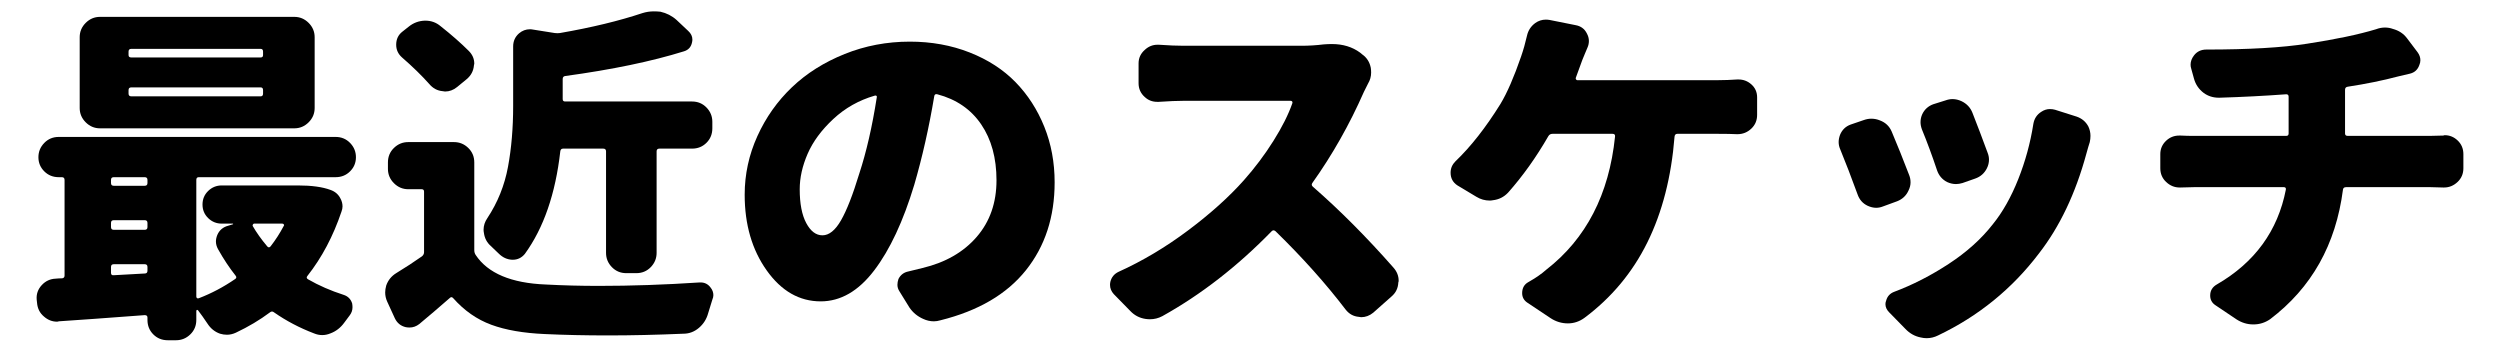
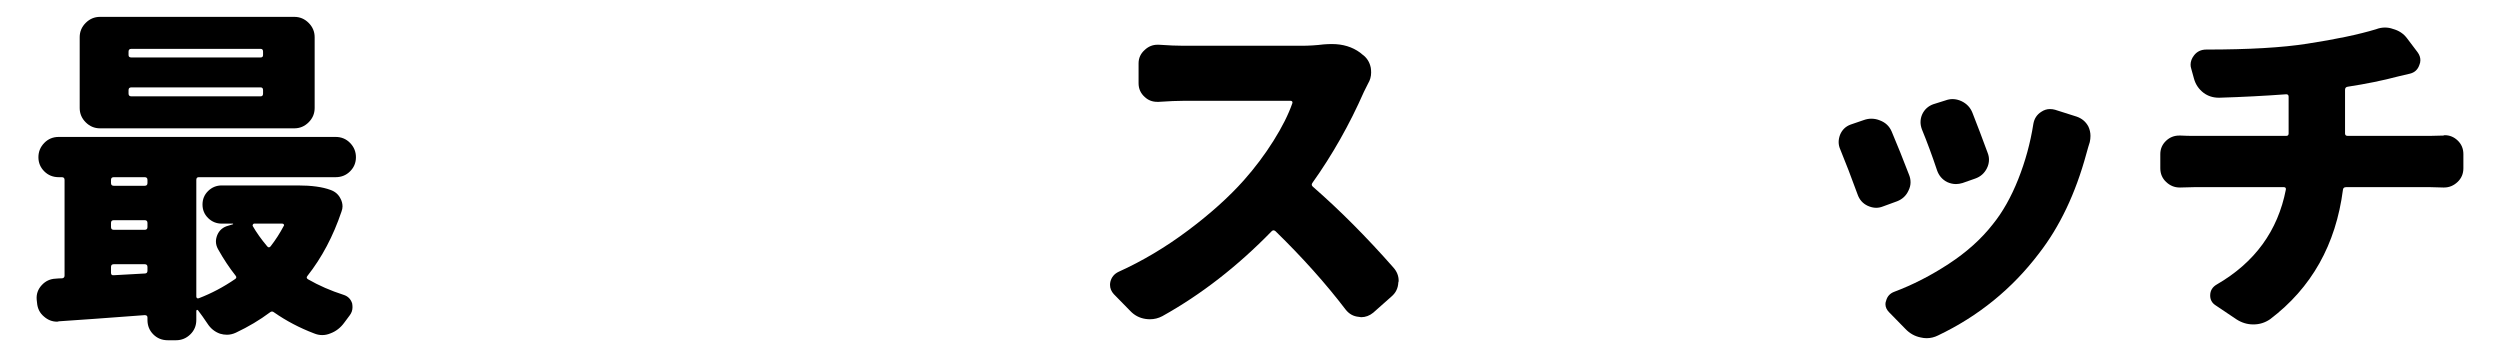
<svg xmlns="http://www.w3.org/2000/svg" xmlns:ns1="http://vectornator.io" height="100%" stroke-miterlimit="10" style="fill-rule:nonzero;clip-rule:evenodd;stroke-linecap:round;stroke-linejoin:round;" version="1.1" viewBox="0 0 660 93" width="100%" xml:space="preserve">
  <defs />
  <g id="Layer-1" ns1:layerName="Layer 1">
    <g opacity="1" ns1:layerName="Group 1">
      <path d="M68.811 15.17C69.234 15.17 69.446 14.958 69.446 14.534L69.446 13.626C69.446 13.142 69.234 12.899 68.811 12.899L34.662 12.899C34.178 12.899 33.936 13.142 33.936 13.626L33.936 14.534C33.936 14.958 34.178 15.17 34.662 15.17L68.811 15.17ZM68.811 25.433C69.234 25.433 69.446 25.19 69.446 24.706L69.446 23.798C69.446 23.314 69.234 23.071 68.811 23.071L34.662 23.071C34.178 23.071 33.936 23.314 33.936 23.798L33.936 24.706C33.936 25.19 34.178 25.433 34.662 25.433L68.811 25.433ZM77.711 4.453C79.164 4.453 80.421 4.983 81.48 6.042C82.54 7.102 83.069 8.358 83.069 9.812L83.069 28.52C83.069 29.974 82.54 31.23 81.48 32.29C80.421 33.349 79.164 33.879 77.711 33.879L26.398 33.879C24.944 33.879 23.688 33.349 22.628 32.29C21.569 31.23 21.039 29.974 21.039 28.52L21.039 9.812C21.039 8.358 21.569 7.102 22.628 6.042C23.688 4.983 24.944 4.453 26.398 4.453L77.711 4.453ZM74.896 59.672C75.017 59.551 75.032 59.415 74.941 59.263C74.85 59.112 74.714 59.036 74.532 59.036L67.085 59.036C66.964 59.036 66.858 59.112 66.767 59.263C66.676 59.415 66.661 59.551 66.722 59.672C67.691 61.367 68.962 63.153 70.536 65.03C70.839 65.394 71.142 65.394 71.444 65.03C72.716 63.395 73.866 61.609 74.896 59.672ZM29.304 72.023C29.304 72.508 29.546 72.72 30.03 72.659L38.204 72.205C38.688 72.205 38.931 71.963 38.931 71.478L38.931 70.48C38.931 69.995 38.688 69.753 38.204 69.753L30.03 69.753C29.546 69.753 29.304 69.995 29.304 70.48L29.304 72.023ZM30.03 58.128C29.546 58.128 29.304 58.37 29.304 58.855L29.304 59.944C29.304 60.429 29.546 60.671 30.03 60.671L38.204 60.671C38.688 60.671 38.931 60.429 38.931 59.944L38.931 58.855C38.931 58.37 38.688 58.128 38.204 58.128L30.03 58.128ZM38.931 47.502C38.931 47.018 38.688 46.775 38.204 46.775L30.03 46.775C29.546 46.775 29.304 47.018 29.304 47.502L29.304 48.319C29.304 48.804 29.546 49.046 30.03 49.046L38.204 49.046C38.688 49.046 38.931 48.804 38.931 48.319L38.931 47.502ZM78.619 48.955C82.252 48.955 85.128 49.349 87.247 50.136C88.458 50.56 89.336 51.316 89.881 52.406C90.244 53.072 90.426 53.769 90.426 54.495C90.426 54.919 90.335 55.373 90.153 55.857C87.974 62.336 84.977 67.997 81.162 72.841C80.859 73.204 80.92 73.507 81.344 73.749C84.189 75.384 87.308 76.746 90.698 77.836C91.849 78.199 92.606 78.956 92.969 80.106C93.029 80.47 93.06 80.803 93.06 81.106C93.06 81.893 92.817 82.604 92.333 83.24C91.849 83.876 91.364 84.526 90.88 85.192C89.911 86.524 88.7 87.463 87.247 88.008C86.521 88.311 85.794 88.462 85.067 88.462C84.341 88.462 83.614 88.311 82.888 88.008C79.073 86.555 75.562 84.708 72.353 82.468C71.989 82.165 71.626 82.165 71.263 82.468C68.599 84.466 65.602 86.252 62.272 87.826C61.484 88.189 60.697 88.371 59.91 88.371C59.305 88.371 58.699 88.28 58.094 88.099C56.701 87.614 55.581 86.706 54.733 85.374C53.886 84.103 53.068 82.952 52.281 81.923C52.16 81.802 52.054 81.772 51.963 81.832C51.873 81.893 51.827 81.983 51.827 82.105L51.827 84.466C51.827 85.98 51.297 87.251 50.238 88.28C49.178 89.31 47.922 89.824 46.469 89.824L44.289 89.824C42.775 89.824 41.504 89.31 40.475 88.28C39.445 87.251 38.931 85.98 38.931 84.466L38.931 83.83C38.931 83.406 38.688 83.194 38.204 83.194C27.73 83.981 20.161 84.526 15.499 84.829C15.378 84.89 15.227 84.92 15.045 84.92C13.774 84.92 12.623 84.466 11.594 83.558C10.504 82.649 9.898 81.439 9.777 79.925L9.687 79.107C9.565 77.654 10.004 76.383 11.004 75.293C12.002 74.203 13.229 73.628 14.682 73.567C15.287 73.507 15.862 73.477 16.407 73.477C16.831 73.416 17.043 73.174 17.043 72.75L17.043 47.502C17.043 47.018 16.801 46.775 16.317 46.775L15.499 46.775C13.985 46.775 12.714 46.261 11.685 45.231C10.655 44.202 10.141 42.961 10.141 41.508C10.141 40.055 10.655 38.798 11.685 37.739C12.714 36.679 13.985 36.149 15.499 36.149L88.609 36.149C90.123 36.149 91.395 36.679 92.424 37.739C93.453 38.798 93.968 40.055 93.968 41.508C93.968 42.961 93.453 44.202 92.424 45.231C91.395 46.261 90.123 46.775 88.609 46.775L52.463 46.775C52.039 46.775 51.827 47.018 51.827 47.502L51.827 78.29C51.827 78.472 51.888 78.608 52.009 78.699C52.13 78.79 52.281 78.805 52.463 78.744C55.793 77.473 59.002 75.777 62.09 73.658C62.453 73.416 62.483 73.113 62.181 72.75C60.546 70.691 59.002 68.36 57.549 65.757C57.186 65.091 57.004 64.425 57.004 63.759C57.004 63.214 57.125 62.639 57.367 62.033C57.912 60.762 58.881 59.944 60.273 59.581L61.454 59.218C61.515 59.218 61.545 59.188 61.545 59.127C61.545 59.066 61.515 59.036 61.454 59.036L58.548 59.036C57.155 59.036 55.959 58.552 54.961 57.583C53.962 56.614 53.462 55.419 53.462 53.996C53.462 52.573 53.962 51.377 54.961 50.408C55.959 49.44 57.155 48.955 58.548 48.955L78.619 48.955Z" fill="#000000" fill-rule="nonzero" opacity="1" stroke="none" />
-       <path d="M159.994 39.964C159.994 39.48 159.752 39.237 159.268 39.237L148.642 39.237C148.218 39.237 147.976 39.48 147.915 39.964C146.644 51.165 143.525 60.187 138.561 67.028C137.713 68.058 136.653 68.572 135.382 68.572C135.321 68.572 135.261 68.572 135.2 68.572C133.868 68.512 132.688 67.967 131.658 66.938C130.992 66.272 130.296 65.606 129.569 64.939C128.54 64.031 127.935 62.881 127.753 61.488C127.692 61.185 127.662 60.913 127.662 60.671C127.662 59.581 127.995 58.552 128.661 57.583C131.386 53.466 133.202 48.955 134.11 44.051C135.019 39.147 135.473 33.788 135.473 27.976L135.473 12.264C135.473 10.871 135.987 9.721 137.017 8.812C137.864 8.086 138.833 7.723 139.923 7.723C140.165 7.723 140.438 7.753 140.74 7.813L146.462 8.722C146.946 8.782 147.4 8.782 147.824 8.722C156.18 7.269 163.445 5.513 169.621 3.454C170.59 3.151 171.589 3 172.618 3C173.163 3 173.738 3.03 174.344 3.091C175.979 3.454 177.401 4.181 178.612 5.271L181.7 8.177C182.427 8.843 182.79 9.6 182.79 10.447C182.79 10.69 182.76 10.932 182.699 11.174C182.457 12.385 181.761 13.172 180.61 13.535C172.073 16.199 161.599 18.379 149.187 20.074C148.763 20.135 148.551 20.407 148.551 20.892L148.551 26.159C148.551 26.583 148.763 26.795 149.187 26.795L182.699 26.795C184.213 26.795 185.484 27.325 186.514 28.384C187.543 29.444 188.058 30.7 188.058 32.153L188.058 33.879C188.058 35.393 187.543 36.664 186.514 37.693C185.484 38.723 184.213 39.237 182.699 39.237L174.071 39.237C173.587 39.237 173.345 39.48 173.345 39.964L173.345 66.756C173.345 68.209 172.83 69.465 171.801 70.525C170.772 71.585 169.5 72.114 167.986 72.114L165.353 72.114C163.839 72.114 162.567 71.585 161.538 70.525C160.509 69.465 159.994 68.209 159.994 66.756L159.994 39.964ZM123.757 13.444C124.726 14.413 125.21 15.533 125.21 16.805C125.21 16.926 125.18 17.077 125.119 17.259C124.998 18.712 124.362 19.923 123.212 20.892L120.669 22.98C119.7 23.768 118.641 24.161 117.49 24.161C117.309 24.161 117.097 24.131 116.855 24.07C115.462 23.949 114.281 23.314 113.313 22.163C111.315 19.923 108.923 17.592 106.138 15.17C105.108 14.262 104.594 13.142 104.594 11.81C104.594 10.356 105.139 9.206 106.229 8.358L107.954 6.996C109.165 6.027 110.558 5.513 112.132 5.452C112.192 5.452 112.253 5.452 112.314 5.452C113.827 5.452 115.159 5.937 116.31 6.905C119.216 9.206 121.698 11.386 123.757 13.444ZM119.852 37.512C121.305 37.512 122.561 38.026 123.621 39.056C124.68 40.085 125.21 41.356 125.21 42.87L125.21 66.029C125.21 66.514 125.331 66.938 125.573 67.301C128.782 72.144 134.958 74.748 144.101 75.111C148.642 75.353 153.304 75.475 158.087 75.475C166.624 75.475 175.494 75.172 184.697 74.566C184.758 74.566 184.849 74.566 184.97 74.566C186.06 74.566 186.938 75.02 187.604 75.929C188.088 76.534 188.33 77.2 188.33 77.927C188.33 78.29 188.239 78.684 188.058 79.107C187.694 80.318 187.331 81.499 186.968 82.649C186.544 84.224 185.727 85.525 184.516 86.555C183.305 87.584 181.942 88.099 180.429 88.099C173.345 88.401 166.715 88.553 160.539 88.553C154.545 88.553 148.975 88.432 143.828 88.189C138.197 87.947 133.49 87.13 129.706 85.737C125.921 84.345 122.576 82.014 119.67 78.744C119.367 78.381 119.065 78.351 118.762 78.653C115.856 81.196 113.161 83.497 110.679 85.556C109.892 86.161 109.044 86.464 108.136 86.464C107.773 86.464 107.44 86.434 107.137 86.373C105.805 86.07 104.836 85.283 104.231 84.012L102.232 79.652C101.869 78.865 101.688 78.048 101.688 77.2C101.688 76.655 101.778 76.05 101.96 75.384C102.444 73.991 103.322 72.901 104.594 72.114C107.076 70.601 109.347 69.117 111.405 67.664C111.769 67.361 111.95 66.998 111.95 66.574L111.95 50.59C111.95 50.166 111.738 49.954 111.315 49.954L107.773 49.954C106.319 49.954 105.063 49.424 104.003 48.365C102.944 47.305 102.414 46.049 102.414 44.596L102.414 42.87C102.414 41.356 102.944 40.085 104.003 39.056C105.063 38.026 106.319 37.512 107.773 37.512L119.852 37.512Z" fill="#000000" fill-rule="nonzero" opacity="1" stroke="none" />
-       <path d="M226.838 45.867C228.715 40.176 230.259 33.455 231.47 25.705C231.53 25.523 231.5 25.387 231.379 25.296C231.258 25.206 231.106 25.19 230.925 25.251C226.747 26.462 223.099 28.52 219.981 31.427C216.863 34.333 214.607 37.391 213.215 40.6C211.822 43.809 211.126 46.927 211.126 49.954C211.126 53.769 211.701 56.751 212.852 58.9C214.002 61.049 215.425 62.124 217.12 62.124C218.876 62.124 220.511 60.807 222.024 58.173C223.538 55.54 225.143 51.438 226.838 45.867ZM248.272 84.557C247.666 84.738 247.091 84.829 246.546 84.829C245.577 84.829 244.639 84.617 243.731 84.193C242.217 83.527 241.006 82.528 240.098 81.196L237.464 76.928C237.101 76.383 236.919 75.808 236.919 75.202C236.919 74.718 237.01 74.203 237.191 73.658C237.736 72.568 238.614 71.902 239.825 71.66C240.915 71.418 242.156 71.115 243.549 70.752C249.604 69.299 254.372 66.559 257.853 62.533C261.335 58.506 263.075 53.526 263.075 47.593C263.075 41.72 261.728 36.8 259.034 32.834C256.339 28.869 252.48 26.22 247.454 24.888C246.97 24.767 246.697 24.948 246.637 25.433C245.244 33.727 243.488 41.508 241.369 48.773C238.463 58.4 234.936 65.939 230.789 71.388C226.641 76.837 221.934 79.561 216.666 79.561C211.035 79.561 206.282 76.837 202.407 71.388C198.532 65.939 196.595 59.278 196.595 51.407C196.595 46.019 197.715 40.857 199.955 35.922C202.195 30.988 205.238 26.689 209.083 23.026C212.927 19.363 217.559 16.441 222.978 14.262C228.397 12.082 234.134 10.992 240.189 10.992C245.88 10.992 251.148 11.946 255.991 13.853C260.835 15.76 264.877 18.379 268.116 21.709C271.355 25.039 273.883 28.959 275.699 33.47C277.516 37.981 278.424 42.87 278.424 48.138C278.424 57.28 275.896 65.015 270.84 71.342C265.785 77.669 258.262 82.074 248.272 84.557Z" fill="#000000" fill-rule="nonzero" opacity="1" stroke="none" />
      <path d="M349.445 11.719C350.232 11.658 350.959 11.628 351.625 11.628C354.531 11.628 357.014 12.385 359.072 13.898L359.617 14.352C360.828 15.2 361.585 16.381 361.888 17.895C361.948 18.318 361.979 18.742 361.979 19.166C361.979 20.195 361.706 21.164 361.161 22.072C360.737 22.92 360.374 23.646 360.071 24.252C356.257 32.91 351.716 40.933 346.448 48.319C346.206 48.683 346.267 49.016 346.63 49.318C353.714 55.494 360.798 62.608 367.882 70.661C368.79 71.69 369.244 72.841 369.244 74.112C369.244 74.294 369.214 74.445 369.153 74.566C369.093 76.08 368.487 77.321 367.337 78.29L362.523 82.559C361.555 83.346 360.495 83.739 359.345 83.739C359.163 83.739 358.951 83.709 358.709 83.648C357.316 83.527 356.166 82.892 355.258 81.741C349.99 74.839 343.815 67.936 336.731 61.034C336.367 60.731 336.034 60.731 335.731 61.034C326.71 70.298 317.083 77.775 306.851 83.467C305.821 84.012 304.731 84.284 303.581 84.284C303.218 84.284 302.824 84.254 302.4 84.193C300.826 83.951 299.494 83.255 298.404 82.105L294.045 77.654C293.379 76.928 293.046 76.11 293.046 75.202C293.046 74.96 293.076 74.688 293.137 74.385C293.44 73.174 294.166 72.296 295.316 71.751C301.613 68.905 307.713 65.272 313.617 60.852C319.52 56.433 324.44 52.013 328.375 47.593C331.281 44.323 333.885 40.857 336.186 37.194C338.486 33.531 340.151 30.216 341.181 27.249C341.241 27.067 341.226 26.916 341.135 26.795C341.044 26.674 340.908 26.613 340.727 26.613L312.481 26.613C310.786 26.613 308.606 26.704 305.942 26.886C305.761 26.886 305.609 26.886 305.488 26.886C304.217 26.886 303.127 26.462 302.219 25.614C301.129 24.645 300.584 23.435 300.584 21.981L300.584 16.714C300.584 15.321 301.129 14.141 302.219 13.172C303.188 12.264 304.308 11.81 305.579 11.81C305.7 11.81 305.821 11.81 305.942 11.81C308.546 11.991 310.726 12.082 312.481 12.082L343.542 12.082C345.54 12.082 347.508 11.961 349.445 11.719Z" fill="#000000" fill-rule="nonzero" opacity="1" stroke="none" />
-       <path d="M416.017 20.528C415.956 20.649 415.971 20.786 416.062 20.937C416.153 21.088 416.259 21.164 416.38 21.164L453.707 21.164C455.221 21.164 456.856 21.104 458.611 20.982C458.732 20.982 458.854 20.982 458.975 20.982C460.246 20.982 461.366 21.406 462.335 22.254C463.364 23.162 463.879 24.312 463.879 25.705L463.879 30.337C463.879 31.79 463.364 33.001 462.335 33.97C461.306 34.938 460.095 35.423 458.702 35.423C458.642 35.423 458.581 35.423 458.521 35.423C457.249 35.362 455.645 35.332 453.707 35.332L442.809 35.332C442.385 35.332 442.143 35.574 442.082 36.059C441.234 46.715 438.843 56.024 434.907 63.986C430.972 71.948 425.432 78.593 418.287 83.921C416.955 84.89 415.502 85.374 413.928 85.374C412.293 85.374 410.779 84.92 409.387 84.012L403.12 79.834C402.273 79.228 401.849 78.411 401.849 77.382C401.849 76.05 402.394 75.081 403.483 74.476C405.421 73.386 406.995 72.296 408.206 71.206C418.741 63.032 424.796 51.316 426.37 36.059C426.431 35.574 426.219 35.332 425.734 35.332L409.841 35.332C409.356 35.332 408.993 35.544 408.751 35.968C405.542 41.538 402 46.503 398.125 50.862C397.035 52.013 395.703 52.679 394.129 52.86C393.826 52.921 393.554 52.951 393.312 52.951C392.04 52.951 390.859 52.618 389.77 51.952L384.774 48.955C383.564 48.168 382.958 47.048 382.958 45.595C382.958 44.444 383.382 43.445 384.23 42.598C388.286 38.723 392.252 33.667 396.127 27.431C397.883 24.524 399.699 20.347 401.576 14.898C402.182 13.142 402.696 11.325 403.12 9.448C403.423 8.056 404.149 6.936 405.3 6.088C406.148 5.482 407.086 5.18 408.115 5.18C408.418 5.18 408.751 5.21 409.114 5.271L415.926 6.633C417.318 6.875 418.317 7.602 418.923 8.812C419.286 9.479 419.468 10.145 419.468 10.81C419.468 11.416 419.347 11.991 419.105 12.536C418.923 12.96 418.681 13.535 418.378 14.262C418.075 14.988 417.863 15.503 417.742 15.806C417.682 15.987 417.106 17.561 416.017 20.528Z" fill="#000000" fill-rule="nonzero" opacity="1" stroke="none" />
      <path d="M507.382 34.151C507.14 33.485 507.019 32.85 507.019 32.244C507.019 31.518 507.17 30.821 507.473 30.155C508.078 28.884 509.047 28.006 510.379 27.521L513.558 26.523C514.224 26.28 514.859 26.159 515.465 26.159C516.252 26.159 517.039 26.341 517.826 26.704C519.219 27.37 520.188 28.399 520.732 29.792C522.065 33.183 523.397 36.694 524.729 40.327C524.971 40.933 525.092 41.538 525.092 42.144C525.092 42.931 524.91 43.688 524.547 44.414C523.881 45.746 522.852 46.654 521.459 47.139L518.099 48.319C517.493 48.501 516.918 48.592 516.373 48.592C515.586 48.592 514.799 48.41 514.012 48.047C512.74 47.381 511.862 46.352 511.378 44.959C510.106 41.145 508.774 37.542 507.382 34.151ZM536.808 32.698C537.05 31.306 537.746 30.246 538.897 29.52C539.623 29.035 540.38 28.793 541.167 28.793C541.651 28.793 542.106 28.854 542.529 28.975L548.251 30.791C549.644 31.275 550.673 32.153 551.339 33.425C551.702 34.212 551.884 35.029 551.884 35.877C551.884 36.422 551.823 36.967 551.702 37.512C551.46 38.238 551.157 39.268 550.794 40.6C547.948 51.074 543.771 59.853 538.261 66.938C531.177 76.262 522.307 83.467 511.65 88.553C510.682 89.037 509.683 89.279 508.653 89.279C508.108 89.279 507.594 89.219 507.109 89.098C505.535 88.795 504.173 88.038 503.023 86.827L498.754 82.468C498.088 81.802 497.755 81.075 497.755 80.288C497.755 79.985 497.815 79.683 497.937 79.38C498.239 78.23 498.966 77.442 500.116 77.019C504.96 75.202 509.743 72.75 514.466 69.662C519.189 66.574 523.064 63.093 526.091 59.218C528.694 56.009 530.935 52.043 532.812 47.32C534.689 42.598 536.021 37.724 536.808 32.698ZM485.857 39.51C485.555 38.844 485.403 38.178 485.403 37.512C485.403 36.906 485.524 36.27 485.767 35.605C486.312 34.273 487.25 33.364 488.582 32.88L492.033 31.699C492.699 31.457 493.365 31.336 494.031 31.336C494.818 31.336 495.575 31.487 496.302 31.79C497.755 32.335 498.784 33.304 499.39 34.696C500.903 38.269 502.447 42.113 504.022 46.23C504.264 46.836 504.385 47.472 504.385 48.138C504.385 48.864 504.203 49.591 503.84 50.317C503.234 51.649 502.235 52.588 500.843 53.133L497.119 54.495C496.514 54.737 495.908 54.858 495.303 54.858C494.576 54.858 493.819 54.677 493.032 54.313C491.761 53.708 490.883 52.709 490.398 51.316C488.764 46.836 487.25 42.9 485.857 39.51Z" fill="#000000" fill-rule="nonzero" opacity="1" stroke="none" />
      <path d="M619.091 35.241C619.091 35.665 619.333 35.877 619.817 35.877L641.342 35.877C642.068 35.877 643.31 35.847 645.065 35.786C645.187 35.726 645.308 35.695 645.429 35.695C646.7 35.695 647.82 36.149 648.789 37.058C649.818 38.026 650.333 39.237 650.333 40.69L650.333 44.414C650.333 45.867 649.818 47.078 648.789 48.047C647.76 49.016 646.579 49.5 645.247 49.5C645.187 49.5 645.096 49.5 644.975 49.5C643.703 49.44 642.583 49.409 641.614 49.409L619.363 49.409C618.879 49.409 618.606 49.621 618.546 50.045C616.669 64.576 610.251 75.989 599.292 84.284C597.96 85.192 596.507 85.647 594.933 85.647C594.933 85.647 594.902 85.647 594.842 85.647C593.268 85.647 591.784 85.192 590.392 84.284L584.852 80.561C583.943 79.955 583.489 79.107 583.489 78.018C583.489 76.746 584.065 75.777 585.215 75.111C595.266 69.299 601.351 60.943 603.47 50.045C603.53 49.621 603.349 49.409 602.925 49.409L579.221 49.409C578.191 49.409 577.011 49.44 575.679 49.5C575.558 49.5 575.467 49.5 575.406 49.5C574.074 49.5 572.894 49.016 571.864 48.047C570.835 47.078 570.32 45.867 570.32 44.414L570.32 40.69C570.32 39.298 570.835 38.117 571.864 37.148C572.833 36.24 573.983 35.786 575.315 35.786C575.437 35.786 575.558 35.786 575.679 35.786C576.89 35.847 578.04 35.877 579.13 35.877L603.561 35.877C603.984 35.877 604.196 35.665 604.196 35.241L604.196 25.523C604.196 25.1 603.984 24.888 603.561 24.888C597.809 25.311 591.936 25.614 585.941 25.796C585.881 25.796 585.82 25.796 585.76 25.796C584.246 25.796 582.914 25.372 581.764 24.524C580.492 23.556 579.645 22.314 579.221 20.801L578.494 18.167C578.373 17.804 578.313 17.44 578.313 17.077C578.313 16.23 578.615 15.412 579.221 14.625C580.008 13.596 581.098 13.081 582.49 13.081C593.691 13.081 602.562 12.566 609.101 11.537C616.608 10.387 622.663 9.115 627.265 7.723C628.052 7.42 628.839 7.269 629.626 7.269C630.353 7.269 631.049 7.39 631.715 7.632C633.289 8.056 634.53 8.873 635.439 10.084L638.254 13.808C638.738 14.474 638.981 15.17 638.981 15.896C638.981 16.32 638.89 16.744 638.708 17.168C638.284 18.379 637.467 19.136 636.256 19.439C634.803 19.802 633.773 20.044 633.168 20.165C629.051 21.255 624.601 22.163 619.817 22.89C619.333 22.95 619.091 23.223 619.091 23.707L619.091 35.241Z" fill="#000000" fill-rule="nonzero" opacity="1" stroke="none" />
    </g>
  </g>
</svg>